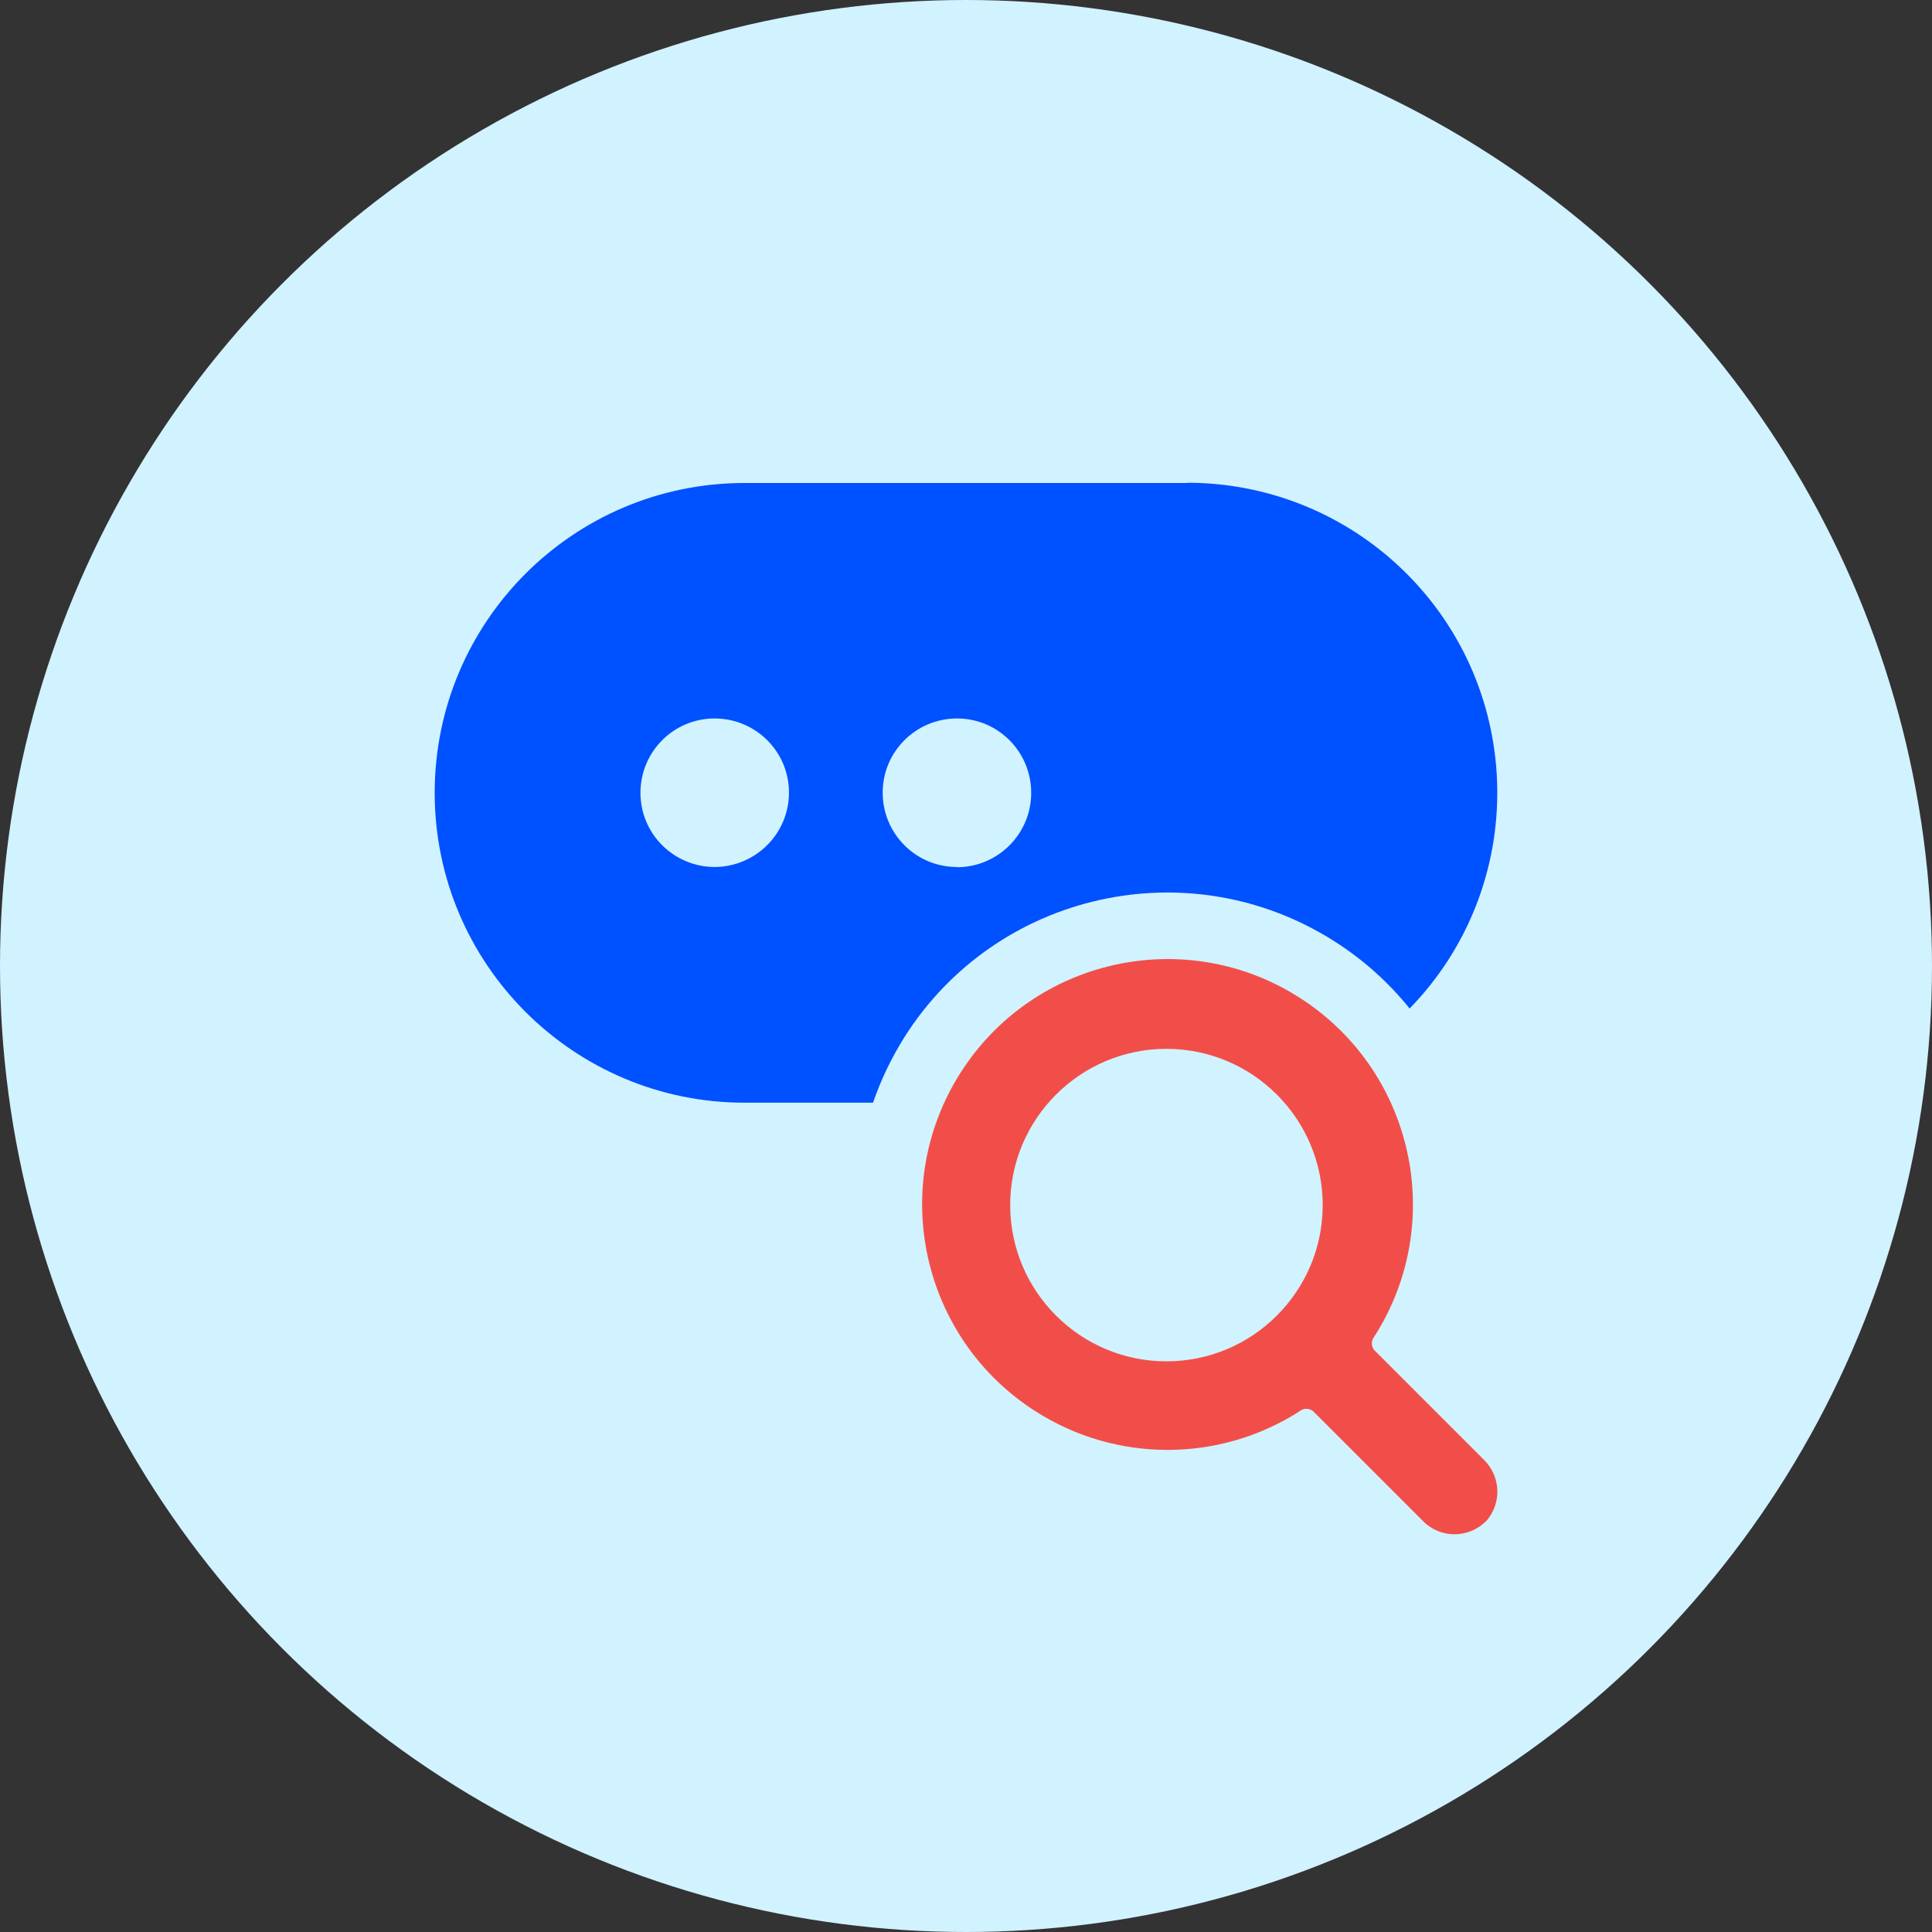
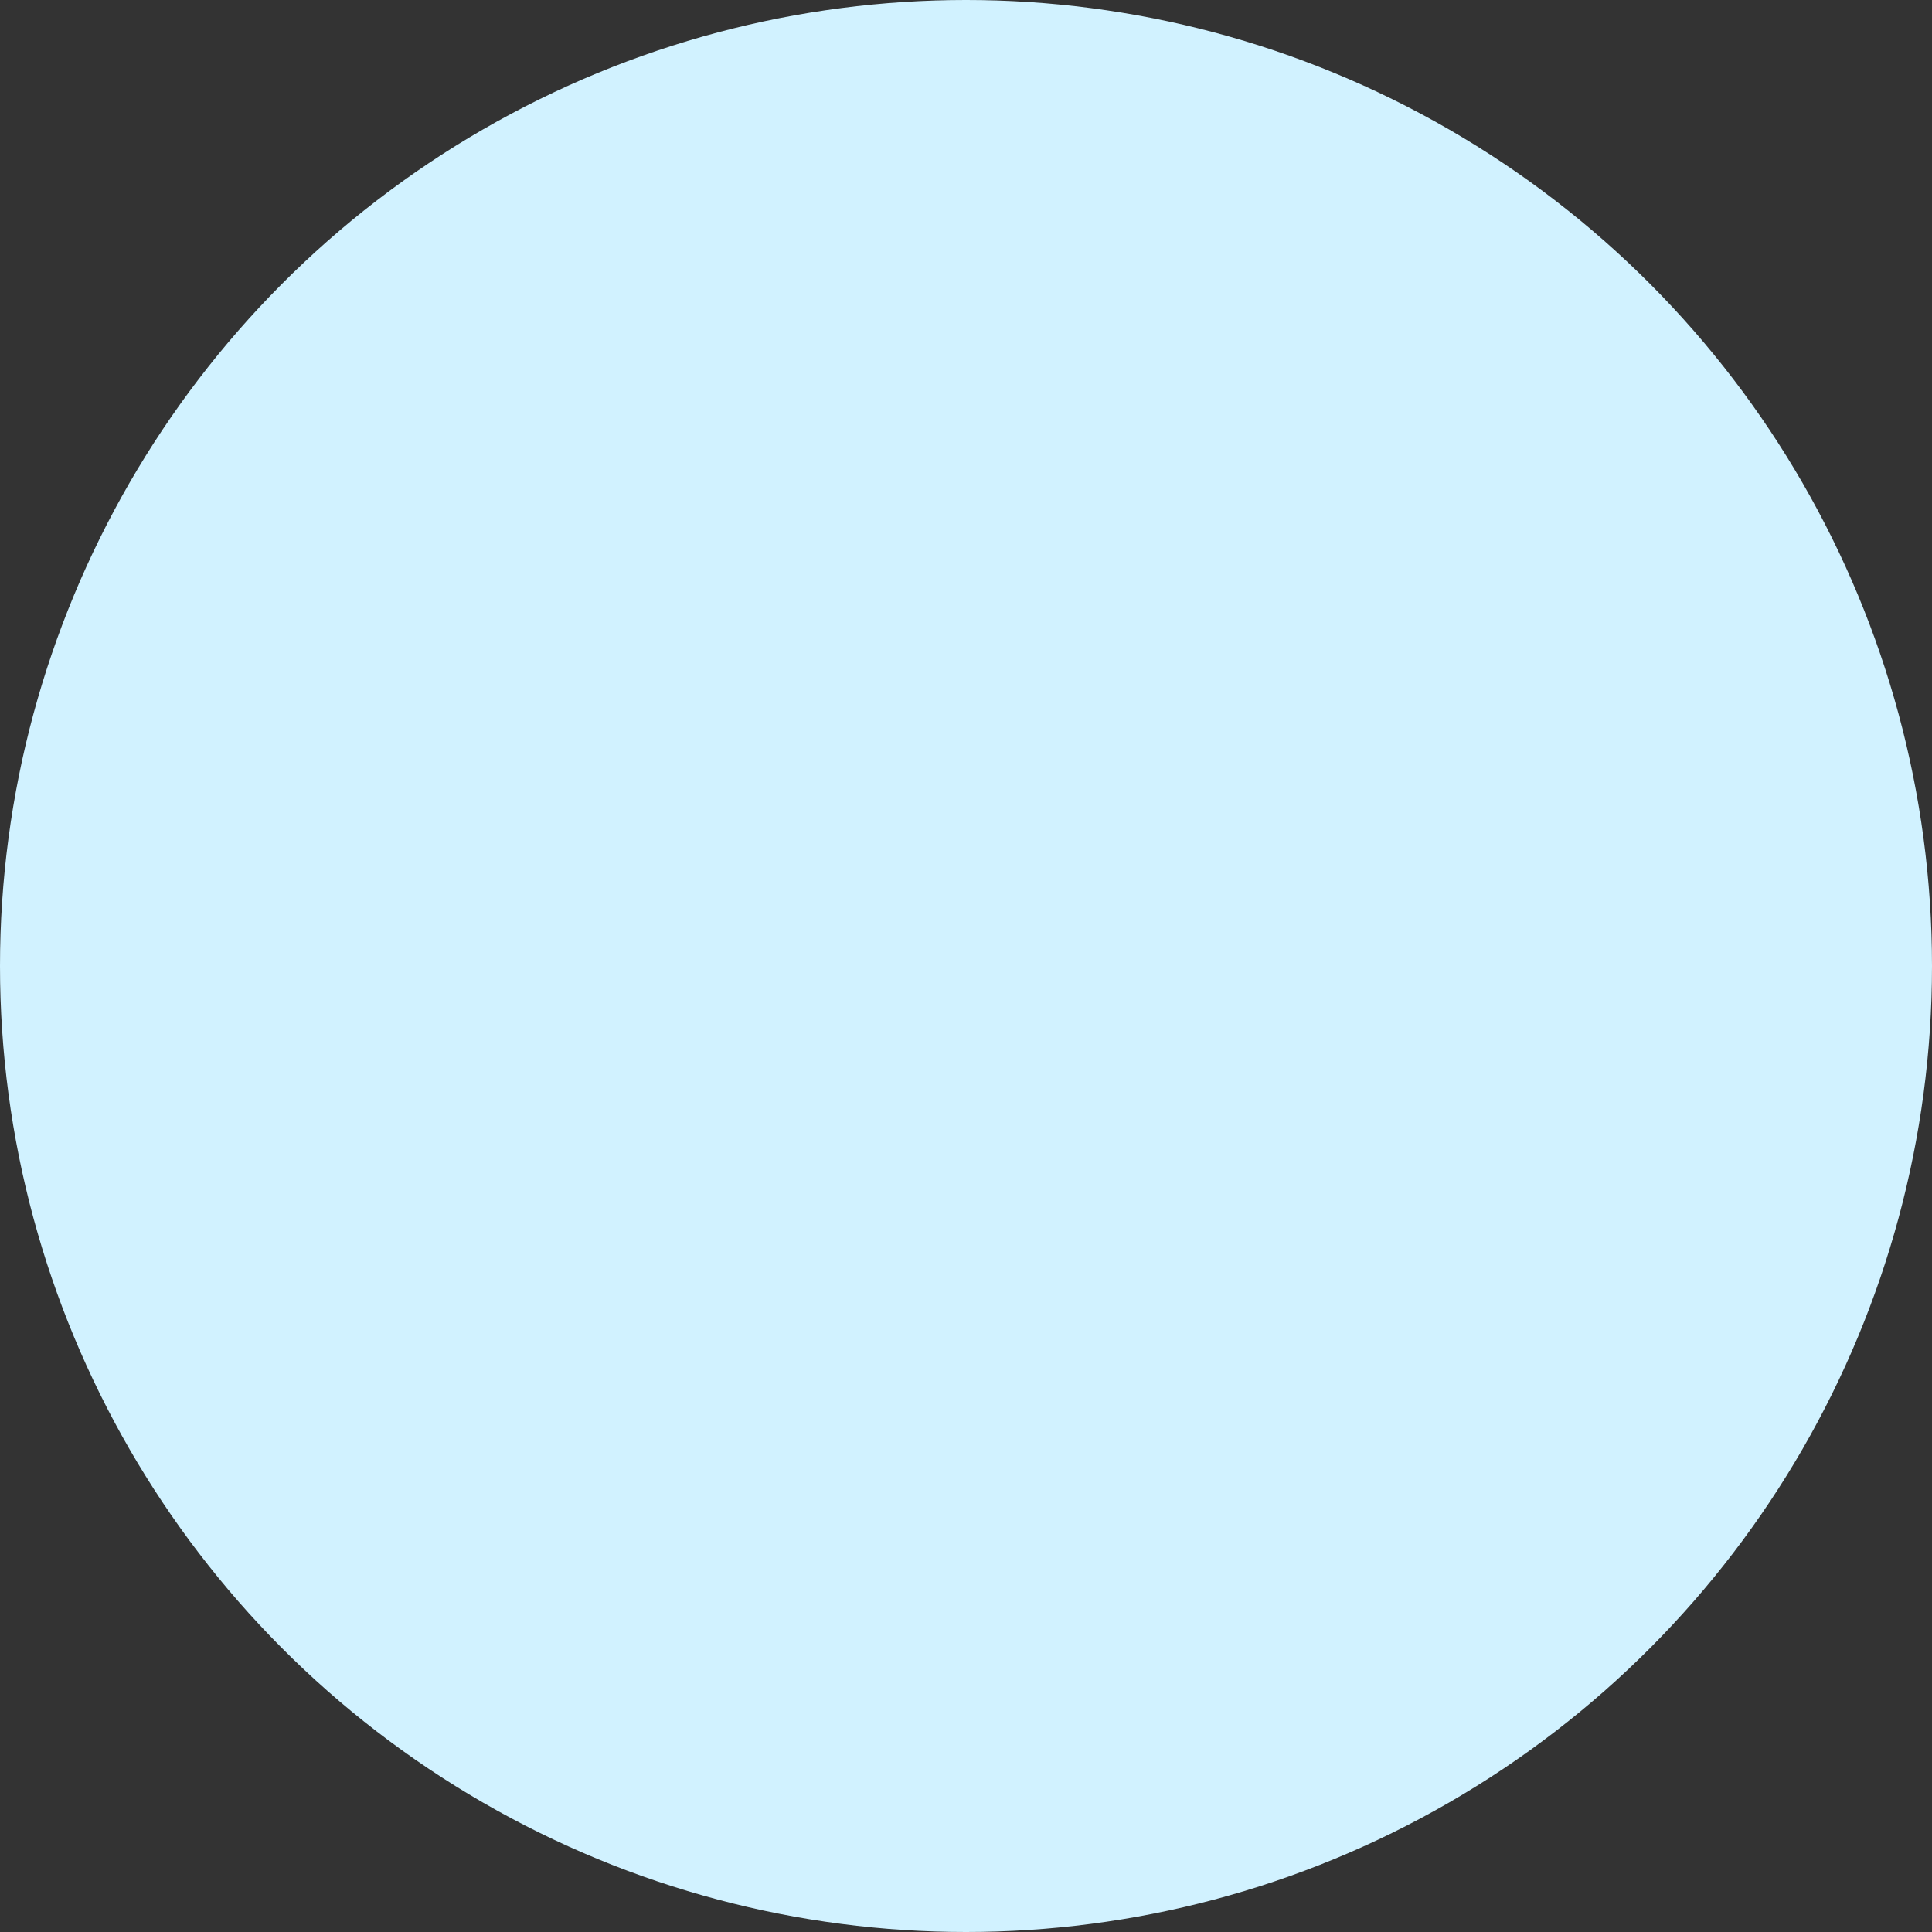
<svg xmlns="http://www.w3.org/2000/svg" id="Layer_1" data-name="Layer 1" width="80" height="80" viewBox="0 0 80 80">
  <rect x="0" y="0" width="80" height="80" fill="#333333" stroke="none" />
  <defs>
    <style>
      .cls-1 {
        fill: #0051ff;
      }

      .cls-2 {
        fill: none;
      }

      .cls-3 {
        fill: #f24e49;
      }

      .cls-4 {
        fill: #d1f2ff;
      }
    </style>
  </defs>
  <circle class="cls-4" cx="40" cy="40" r="40" />
-   <rect id="Rectangle_1190" data-name="Rectangle 1190" class="cls-2" x="18" y="20" width="44" height="44" />
-   <path id="Path_4601" data-name="Path 4601" class="cls-1" d="M49.17,20H30.83c-7.09,0-12.83,5.75-12.83,12.83s5.75,12.83,12.83,12.83h5.32c.33-.96,.77-1.87,1.31-2.73,3.82-6.01,11.79-7.78,17.8-3.95,1.18,.75,2.23,1.69,3.11,2.78,4.94-5.08,4.82-13.2-.26-18.14-2.4-2.33-5.6-3.63-8.94-3.63m-19.57,15.91c-1.7,0-3.08-1.37-3.08-3.07,0-1.7,1.37-3.08,3.07-3.08,1.7,0,3.08,1.37,3.08,3.07,0,0,0,0,0,0,0,1.7-1.38,3.07-3.07,3.08m10.02,0c-1.7,0-3.07-1.38-3.07-3.08,0-1.7,1.38-3.07,3.08-3.07,1.7,0,3.07,1.38,3.07,3.08s-1.38,3.08-3.08,3.08" />
-   <path id="Path_4602" data-name="Path 4602" class="cls-3" d="M61.46,60.46l-4.55-4.55c-.14-.16-.14-.4,0-.57,3.02-4.73,1.63-11.01-3.1-14.03-4.73-3.02-11.01-1.63-14.03,3.1-3.02,4.73-1.63,11.01,3.1,14.03,3.33,2.13,7.6,2.13,10.93,0,.16-.14,.4-.14,.57,0l4.55,4.55c.71,.72,1.87,.72,2.59,.01h.01c.66-.74,.62-1.85-.07-2.54m-13.16-4.09c-3.57,0-6.47-2.9-6.47-6.47,0-3.57,2.9-6.47,6.47-6.47,3.57,0,6.47,2.9,6.47,6.47s-2.9,6.47-6.47,6.47h0" />
</svg>